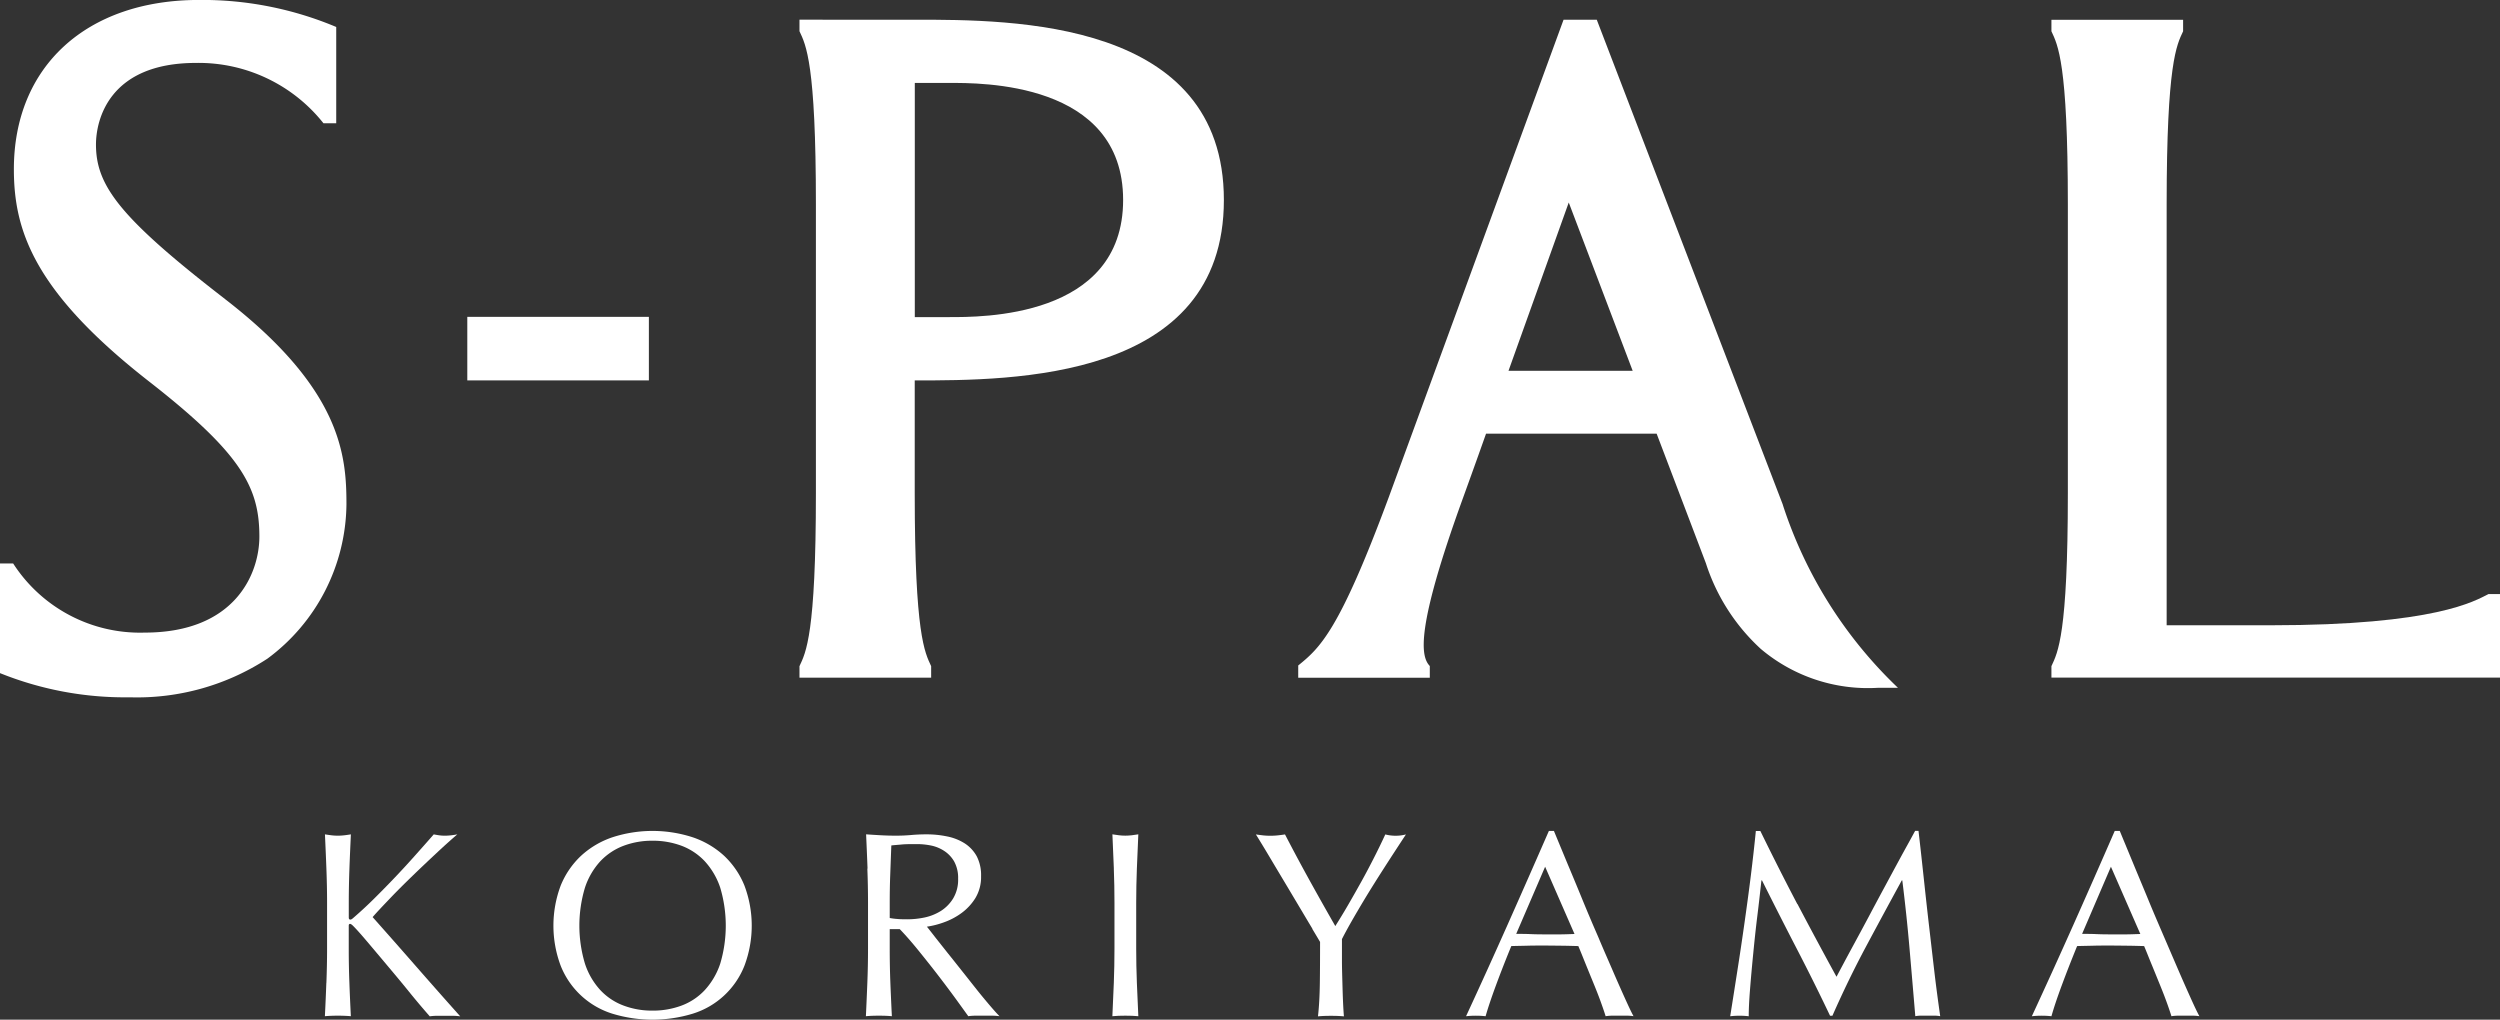
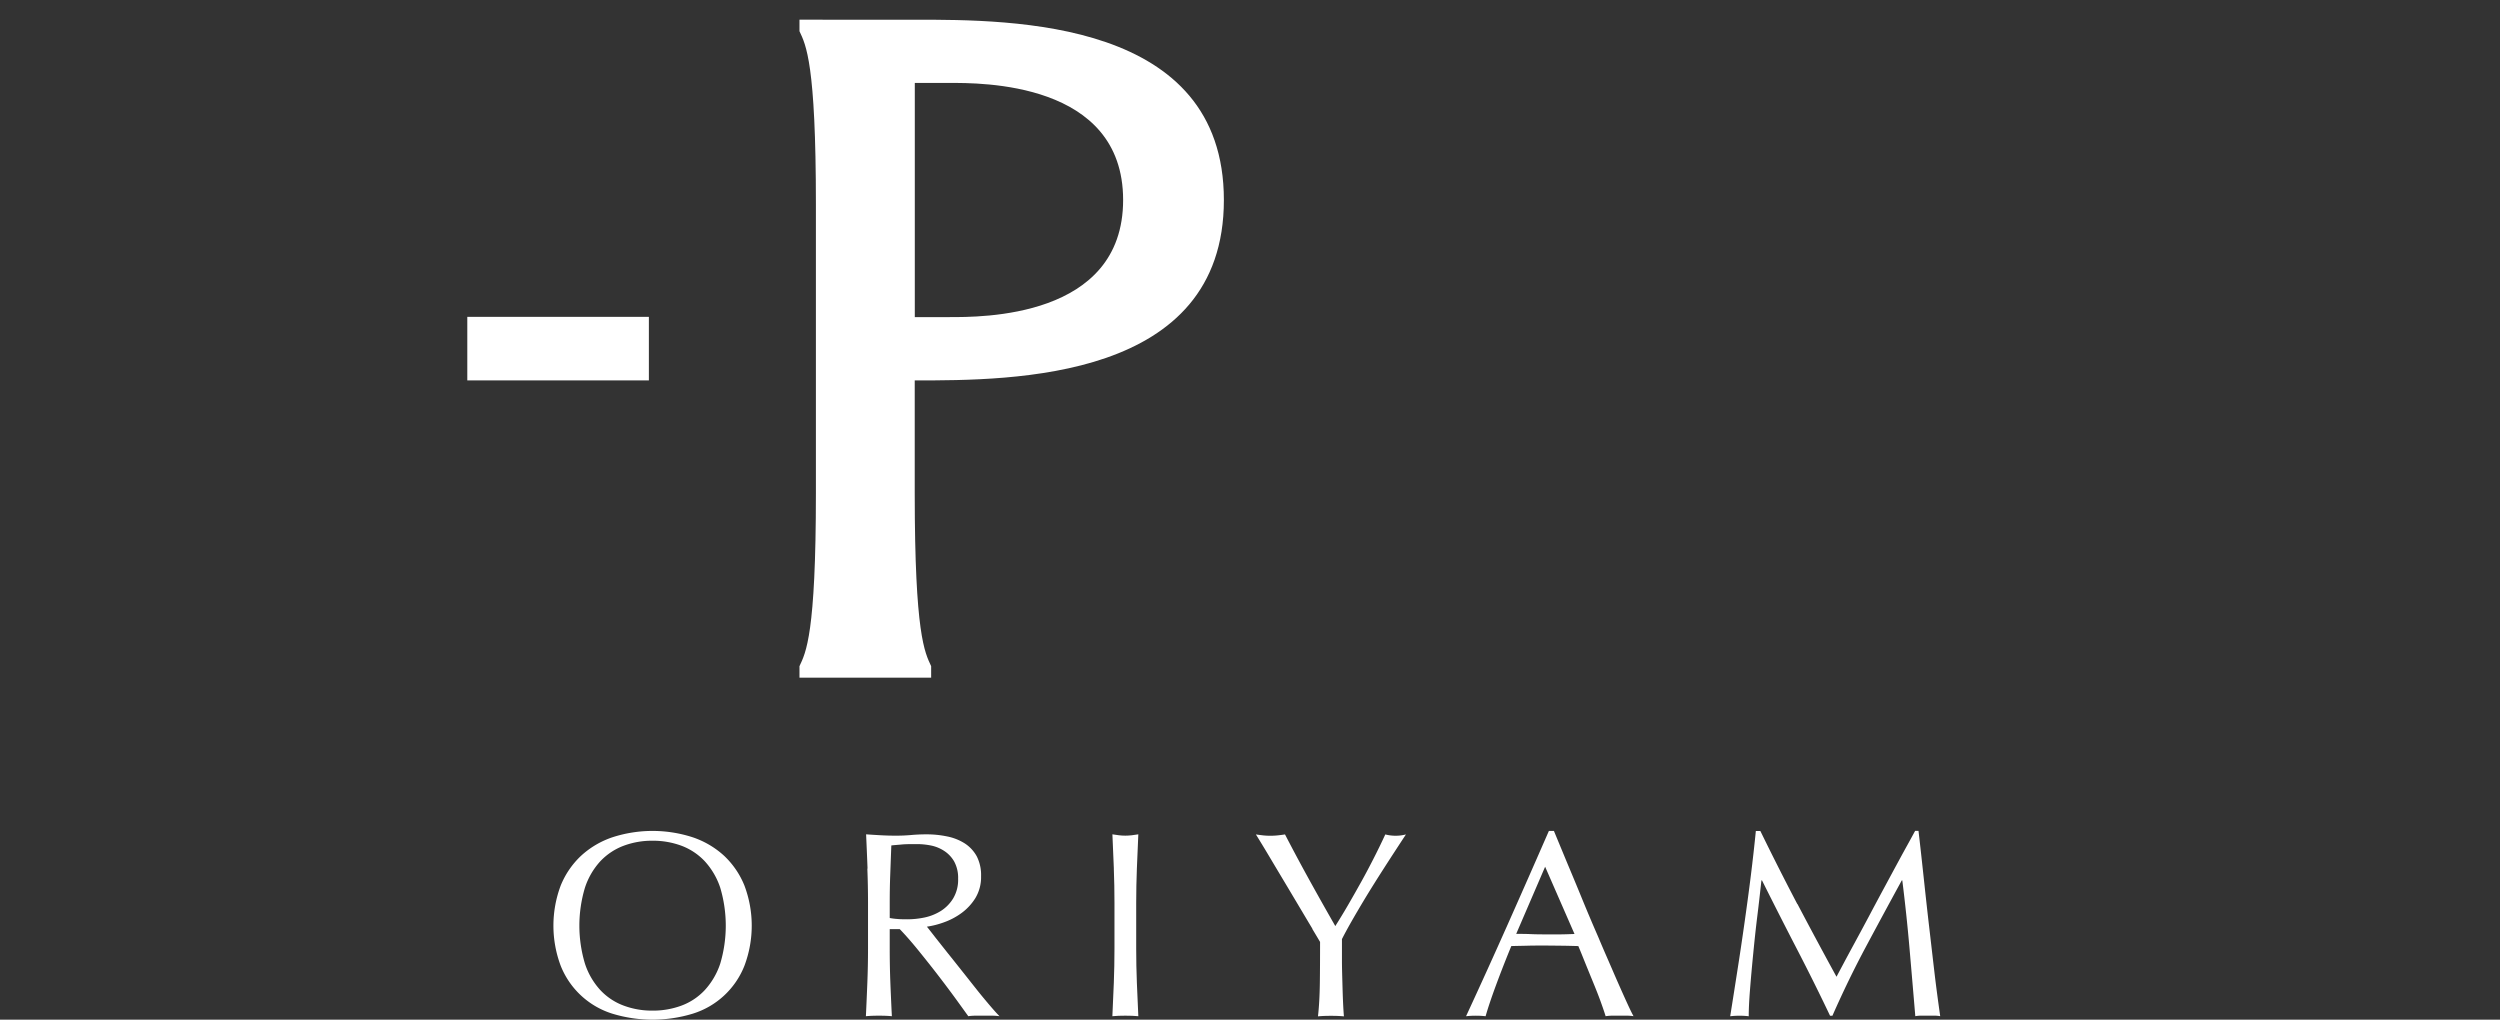
<svg xmlns="http://www.w3.org/2000/svg" viewBox="0 0 100 40.787">
  <rect x="0" y="0" width="100" height="40.787" fill="#333333" stroke="none" />
  <g id="spallogo-koriyama" transform="translate(-703 505)">
    <rect id="長方形_14" data-name="長方形 14" width="7.263" height="2.542" transform="translate(721.692 -492.326)" fill="#fff" />
-     <path id="パス_43" data-name="パス 43" d="M152.927,3386.158h-.461c-.543.27-2.106,1.248-8.708,1.248h-4.165v-16.844c0-5.646.4-6.363.658-6.916v-.46h-5.267v.46c.256.552.657,1.269.657,6.916v11.563c0,5.646-.4,6.364-.657,6.916v.458h17.943Z" transform="translate(650.073 -3867.395)" fill="#fff" />
-     <path id="パス_44" data-name="パス 44" d="M9,3373.847c4.672,3.609,4.858,6.271,4.858,8.215a7.768,7.768,0,0,1-3.162,6.17,9.539,9.539,0,0,1-5.5,1.545A13.369,13.369,0,0,1,0,3388.81v-4.387H.526a6.039,6.039,0,0,0,5.258,2.766c3.634,0,4.591-2.369,4.591-3.843,0-1.959-.708-3.312-4.41-6.2-4.625-3.609-5.41-6.059-5.41-8.493,0-4.113,2.908-6.77,7.407-6.77a13.83,13.83,0,0,1,5.487,1.081v3.852h-.51a6.374,6.374,0,0,0-5.1-2.414c-3.482,0-4,2.284-4,3.265,0,1.64.94,2.919,5.162,6.179" transform="translate(703 -3866.885)" fill="#fff" />
    <path id="パス_45" data-name="パス 45" d="M57.218,3377.609c3.923,0,12.363,0,12.363-7.216s-8.44-7.213-12.363-7.213H52.605v.461c.257.551.657,1.269.657,6.915v11.567c0,5.646-.4,6.364-.657,6.916v.46h5.267v-.46c-.256-.552-.657-1.27-.657-6.916v-4.514Zm0-11.9h1.371c1.238,0,6.962-.068,6.962,4.682s-5.723,4.685-6.962,4.685H57.218Z" transform="translate(682.374 -3867.392)" fill="#fff" />
-     <path id="パス_46" data-name="パス 46" d="M104.809,3382.582l-7.443-19.4H96.037l-6.988,19.089c-1.993,5.384-2.762,6.038-3.625,6.74v.49h5.263v-.469c-.375-.385-.554-1.514,1.294-6.627.567-1.565.853-2.376.956-2.667H99.76s1.309,3.439,1.97,5.182a7.957,7.957,0,0,0,2.194,3.426,6.643,6.643,0,0,0,4.678,1.559h.812a17.621,17.621,0,0,1-4.606-7.319m-10.973-5.362,2.41-6.732,2.557,6.732Z" transform="translate(669.505 -3867.392)" fill="#fff" />
-     <path id="パス_47" data-name="パス 47" d="M21.439,3422.725c.017-.452.027-.91.027-1.375v-1.823c0-.465-.01-.92-.027-1.371s-.036-.9-.058-1.371c.092.015.179.028.264.038s.168.015.254.015.169-.006.253-.015.173-.023.266-.038c-.021.467-.042.923-.058,1.371s-.026.906-.026,1.371v.585c0,.055.021.082.063.082s.078-.031.148-.093c.247-.214.507-.452.779-.721s.546-.548.821-.836.547-.583.815-.884.526-.59.773-.874q.116.023.222.038a1.8,1.8,0,0,0,.212.015c.084,0,.17-.006.255-.015s.168-.023.254-.038q-.371.316-.837.752c-.31.29-.624.586-.937.889s-.614.6-.9.9-.524.548-.714.768q.857.963,1.731,1.963t1.773,2.006a2.4,2.4,0,0,0-.318-.021h-.609a2.046,2.046,0,0,0-.291.021c-.255-.29-.536-.62-.843-1s-.607-.736-.9-1.085-.557-.663-.794-.942-.412-.474-.525-.586c-.057-.058-.1-.085-.127-.085s-.052.021-.052.063v.921q0,.7.026,1.375c.016.452.037.9.058,1.334-.164-.014-.336-.021-.519-.021s-.356.007-.519.021q.033-.656.058-1.334" transform="translate(694.617 -3888.411)" fill="#fff" />
    <path id="パス_48" data-name="パス 48" d="M36.707,3418.745a3.366,3.366,0,0,1,.816-1.192,3.508,3.508,0,0,1,1.253-.739,5.2,5.2,0,0,1,3.21,0,3.514,3.514,0,0,1,1.256.739,3.362,3.362,0,0,1,.814,1.192,4.55,4.55,0,0,1,0,3.209,3.257,3.257,0,0,1-2.07,1.917,5.513,5.513,0,0,1-3.21,0,3.27,3.27,0,0,1-2.069-1.917,4.568,4.568,0,0,1,0-3.209m6.381.085a2.934,2.934,0,0,0-.621-1.06,2.476,2.476,0,0,0-.931-.618,3.271,3.271,0,0,0-1.16-.2,3.228,3.228,0,0,0-1.148.2,2.482,2.482,0,0,0-.933.618,2.9,2.9,0,0,0-.618,1.06,5.285,5.285,0,0,0,0,3.039,2.889,2.889,0,0,0,.618,1.061,2.441,2.441,0,0,0,.933.618,3.228,3.228,0,0,0,1.148.2,3.271,3.271,0,0,0,1.16-.2,2.435,2.435,0,0,0,.931-.618,2.918,2.918,0,0,0,.621-1.061,5.313,5.313,0,0,0,0-3.039" transform="translate(688.721 -3888.323)" fill="#fff" />
    <path id="パス_49" data-name="パス 49" d="M57.047,3418.156q-.026-.673-.058-1.372c.2.015.4.027.6.038s.4.016.6.016.407-.009.6-.026.4-.027.6-.027a4.016,4.016,0,0,1,.849.085,2.058,2.058,0,0,1,.7.279,1.444,1.444,0,0,1,.477.514,1.645,1.645,0,0,1,.173.795,1.625,1.625,0,0,1-.227.875,2.141,2.141,0,0,1-.556.6,2.736,2.736,0,0,1-.7.37,3.433,3.433,0,0,1-.684.175q.129.16.35.446l.5.631c.184.228.374.469.573.719s.388.491.571.721.357.439.519.629.293.337.392.435a2.309,2.309,0,0,0-.317-.021h-.625a2.079,2.079,0,0,0-.307.021c-.107-.147-.267-.371-.482-.667s-.454-.614-.714-.953-.529-.676-.8-1.011-.522-.62-.747-.853h-.4v.774q0,.7.026,1.375c.018.452.038.9.06,1.335-.163-.015-.336-.021-.52-.021s-.356.006-.519.021c.021-.437.04-.883.058-1.335s.027-.91.027-1.375v-1.823q0-.7-.027-1.37m1.218,2.016c.117.009.246.011.387.011a3.409,3.409,0,0,0,.682-.072,2.023,2.023,0,0,0,.652-.261,1.548,1.548,0,0,0,.492-.5,1.452,1.452,0,0,0,.2-.789,1.368,1.368,0,0,0-.154-.683,1.238,1.238,0,0,0-.4-.428,1.5,1.5,0,0,0-.529-.218,2.876,2.876,0,0,0-.562-.057c-.247,0-.452,0-.614.016s-.3.023-.413.038q-.022.582-.043,1.153c-.015.381-.021.764-.021,1.143v.606a2.378,2.378,0,0,0,.323.04" transform="translate(680.655 -3888.411)" fill="#fff" />
    <path id="パス_50" data-name="パス 50" d="M73.254,3418.155c-.018-.448-.037-.9-.058-1.371.092.015.18.028.266.038s.168.015.253.015.169-.006.253-.015.173-.023.265-.038c-.021.467-.041.923-.058,1.371s-.027.906-.027,1.371v1.823q0,.7.027,1.376t.058,1.334c-.162-.015-.335-.021-.519-.021s-.357.006-.519.021q.032-.656.058-1.334t.026-1.376v-1.823c0-.465-.008-.921-.026-1.371" transform="translate(674.3 -3888.411)" fill="#fff" />
    <path id="パス_51" data-name="パス 51" d="M84.9,3420.56c-.139-.229-.289-.483-.456-.763s-.34-.571-.523-.878-.359-.6-.525-.878-.315-.531-.45-.753-.237-.39-.307-.5c.1.015.2.028.291.038s.192.015.292.015.2-.006.29-.015.193-.023.292-.038q.477.921.968,1.81t1.044,1.856c.162-.257.332-.534.508-.838s.352-.614.529-.932.345-.638.508-.958.315-.633.455-.938a1.644,1.644,0,0,0,.826,0q-.509.773-.911,1.4t-.709,1.133q-.306.508-.54.917t-.4.736c0,.26,0,.54,0,.836s.009.588.017.874.015.55.026.793.023.441.036.588c-.162-.015-.336-.021-.519-.021s-.356.006-.519.021q.064-.55.075-1.334c.007-.522.009-1.068.009-1.642-.07-.119-.174-.294-.311-.522" transform="translate(670.596 -3888.411)" fill="#fff" />
    <path id="パス_52" data-name="パス 52" d="M103.174,3423.971a1.862,1.862,0,0,0-.28-.021h-.562a1.847,1.847,0,0,0-.281.021c-.049-.162-.117-.358-.2-.588s-.178-.469-.28-.718-.207-.506-.312-.764-.2-.5-.3-.735c-.226-.006-.455-.013-.689-.015s-.466-.006-.7-.006-.435,0-.646.006-.427.008-.646.015q-.339.825-.614,1.571t-.414,1.235a3.655,3.655,0,0,0-.782,0q.857-1.852,1.672-3.685t1.642-3.728h.2l.551,1.329q.3.713.6,1.445t.614,1.449c.2.481.4.929.577,1.34s.342.783.488,1.106.262.574.355.742m-4.693-3.292c.184,0,.376,0,.573.009s.388.011.573.011.4,0,.593,0,.395-.009.593-.016l-1.175-2.69Z" transform="translate(665.174 -3888.323)" fill="#fff" />
    <path id="パス_53" data-name="パス 53" d="M116.54,3419.481q.746,1.419,1.563,2.912c.071-.134.173-.326.307-.578s.289-.538.464-.861.366-.676.567-1.056.405-.759.614-1.147.415-.77.619-1.146.4-.722.573-1.047h.136c.079.677.15,1.333.218,1.964s.136,1.254.207,1.864.14,1.212.21,1.81.15,1.188.233,1.774a1.4,1.4,0,0,0-.249-.021h-.5a1.393,1.393,0,0,0-.247.021q-.118-1.407-.233-2.731t-.287-2.7h-.021q-.729,1.334-1.434,2.653t-1.34,2.76h-.095q-.635-1.334-1.329-2.674t-1.392-2.738H115.1c-.049.44-.1.913-.164,1.424s-.116,1.018-.165,1.515-.091.967-.126,1.409-.053.8-.053,1.085a3.28,3.28,0,0,0-.741,0q.137-.857.285-1.811c.1-.635.195-1.275.286-1.917s.178-1.278.255-1.9.144-1.218.2-1.783h.18q.732,1.5,1.478,2.922" transform="translate(658.357 -3888.323)" fill="#fff" />
-     <path id="パス_54" data-name="パス 54" d="M140.4,3423.971a1.849,1.849,0,0,0-.281-.021h-.561a1.862,1.862,0,0,0-.28.021c-.05-.162-.116-.358-.2-.588s-.178-.469-.28-.718-.205-.506-.312-.764-.2-.5-.3-.735c-.226-.006-.455-.013-.689-.015s-.466-.006-.7-.006c-.217,0-.433,0-.644.006s-.428.008-.647.015q-.338.825-.614,1.571t-.413,1.235a3.671,3.671,0,0,0-.784,0q.857-1.852,1.674-3.685t1.642-3.728h.2c.169.41.353.851.55,1.329s.4.957.6,1.445.409.97.615,1.449.4.929.577,1.34.343.783.488,1.106.263.574.355.742m-4.691-3.292c.184,0,.373,0,.571.009s.388.011.571.011c.2,0,.4,0,.593,0s.4-.009.594-.016l-1.176-2.69Z" transform="translate(650.579 -3888.323)" fill="#fff" />
  </g>
</svg>